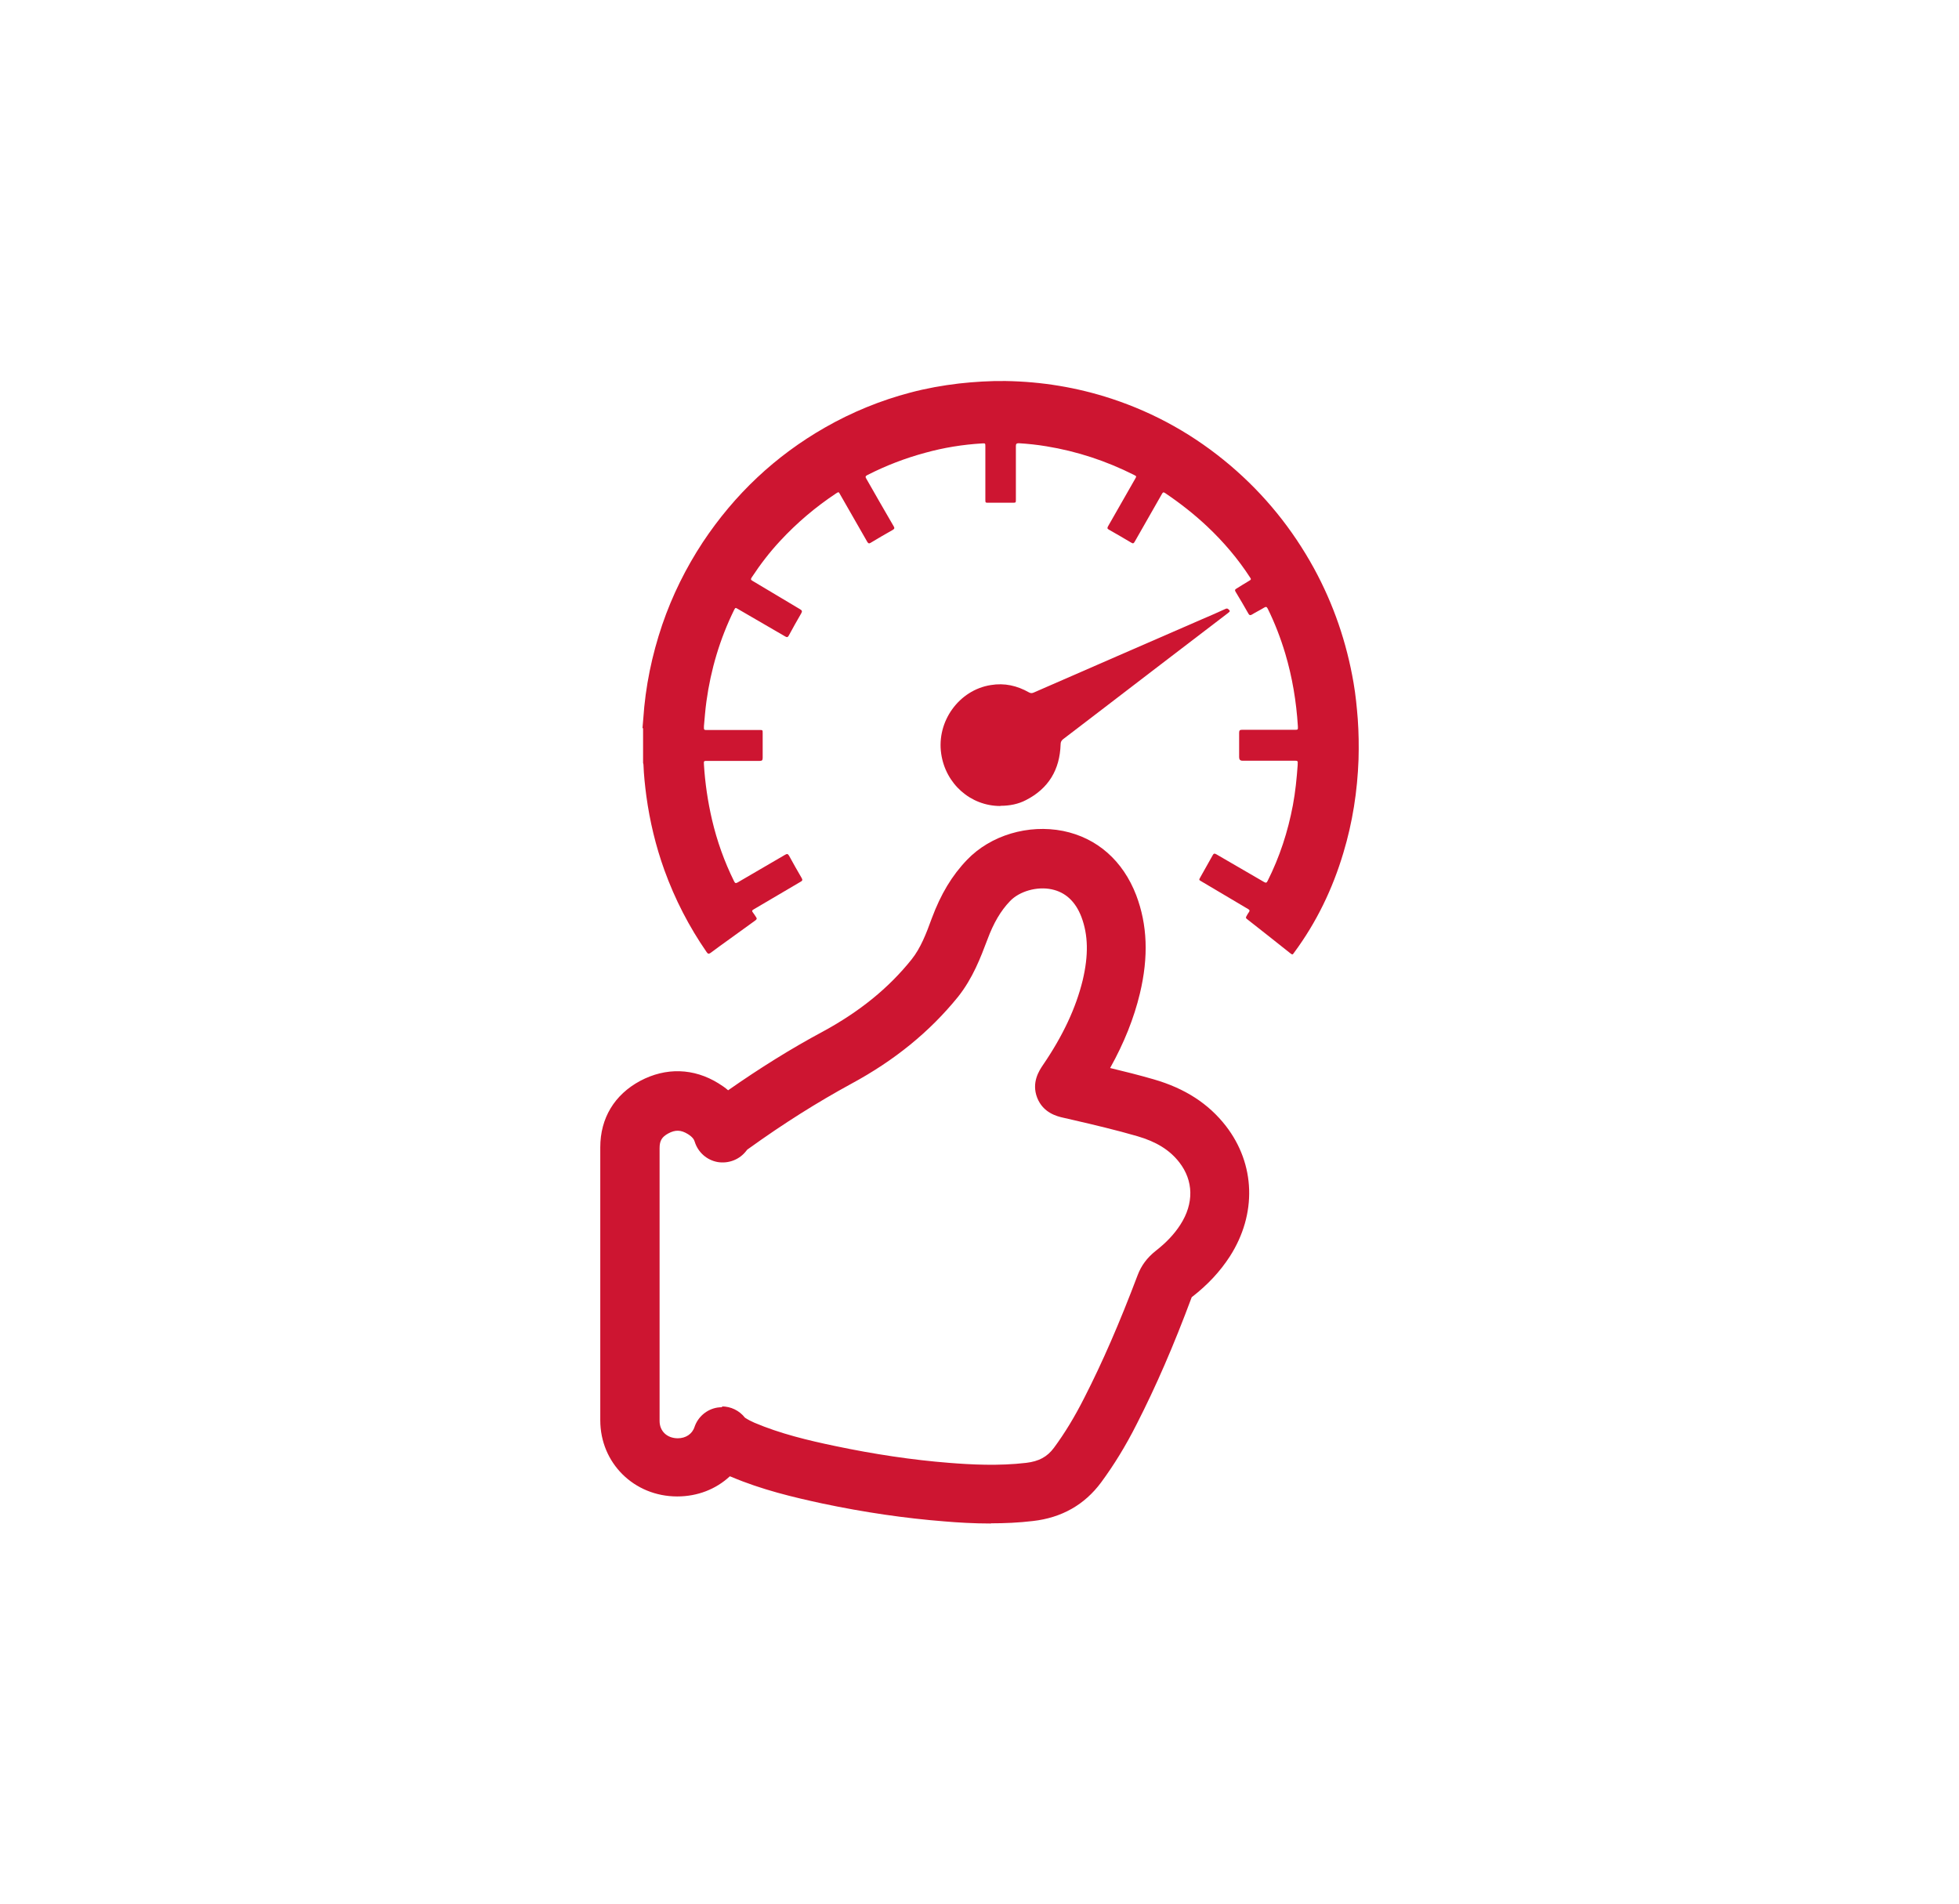
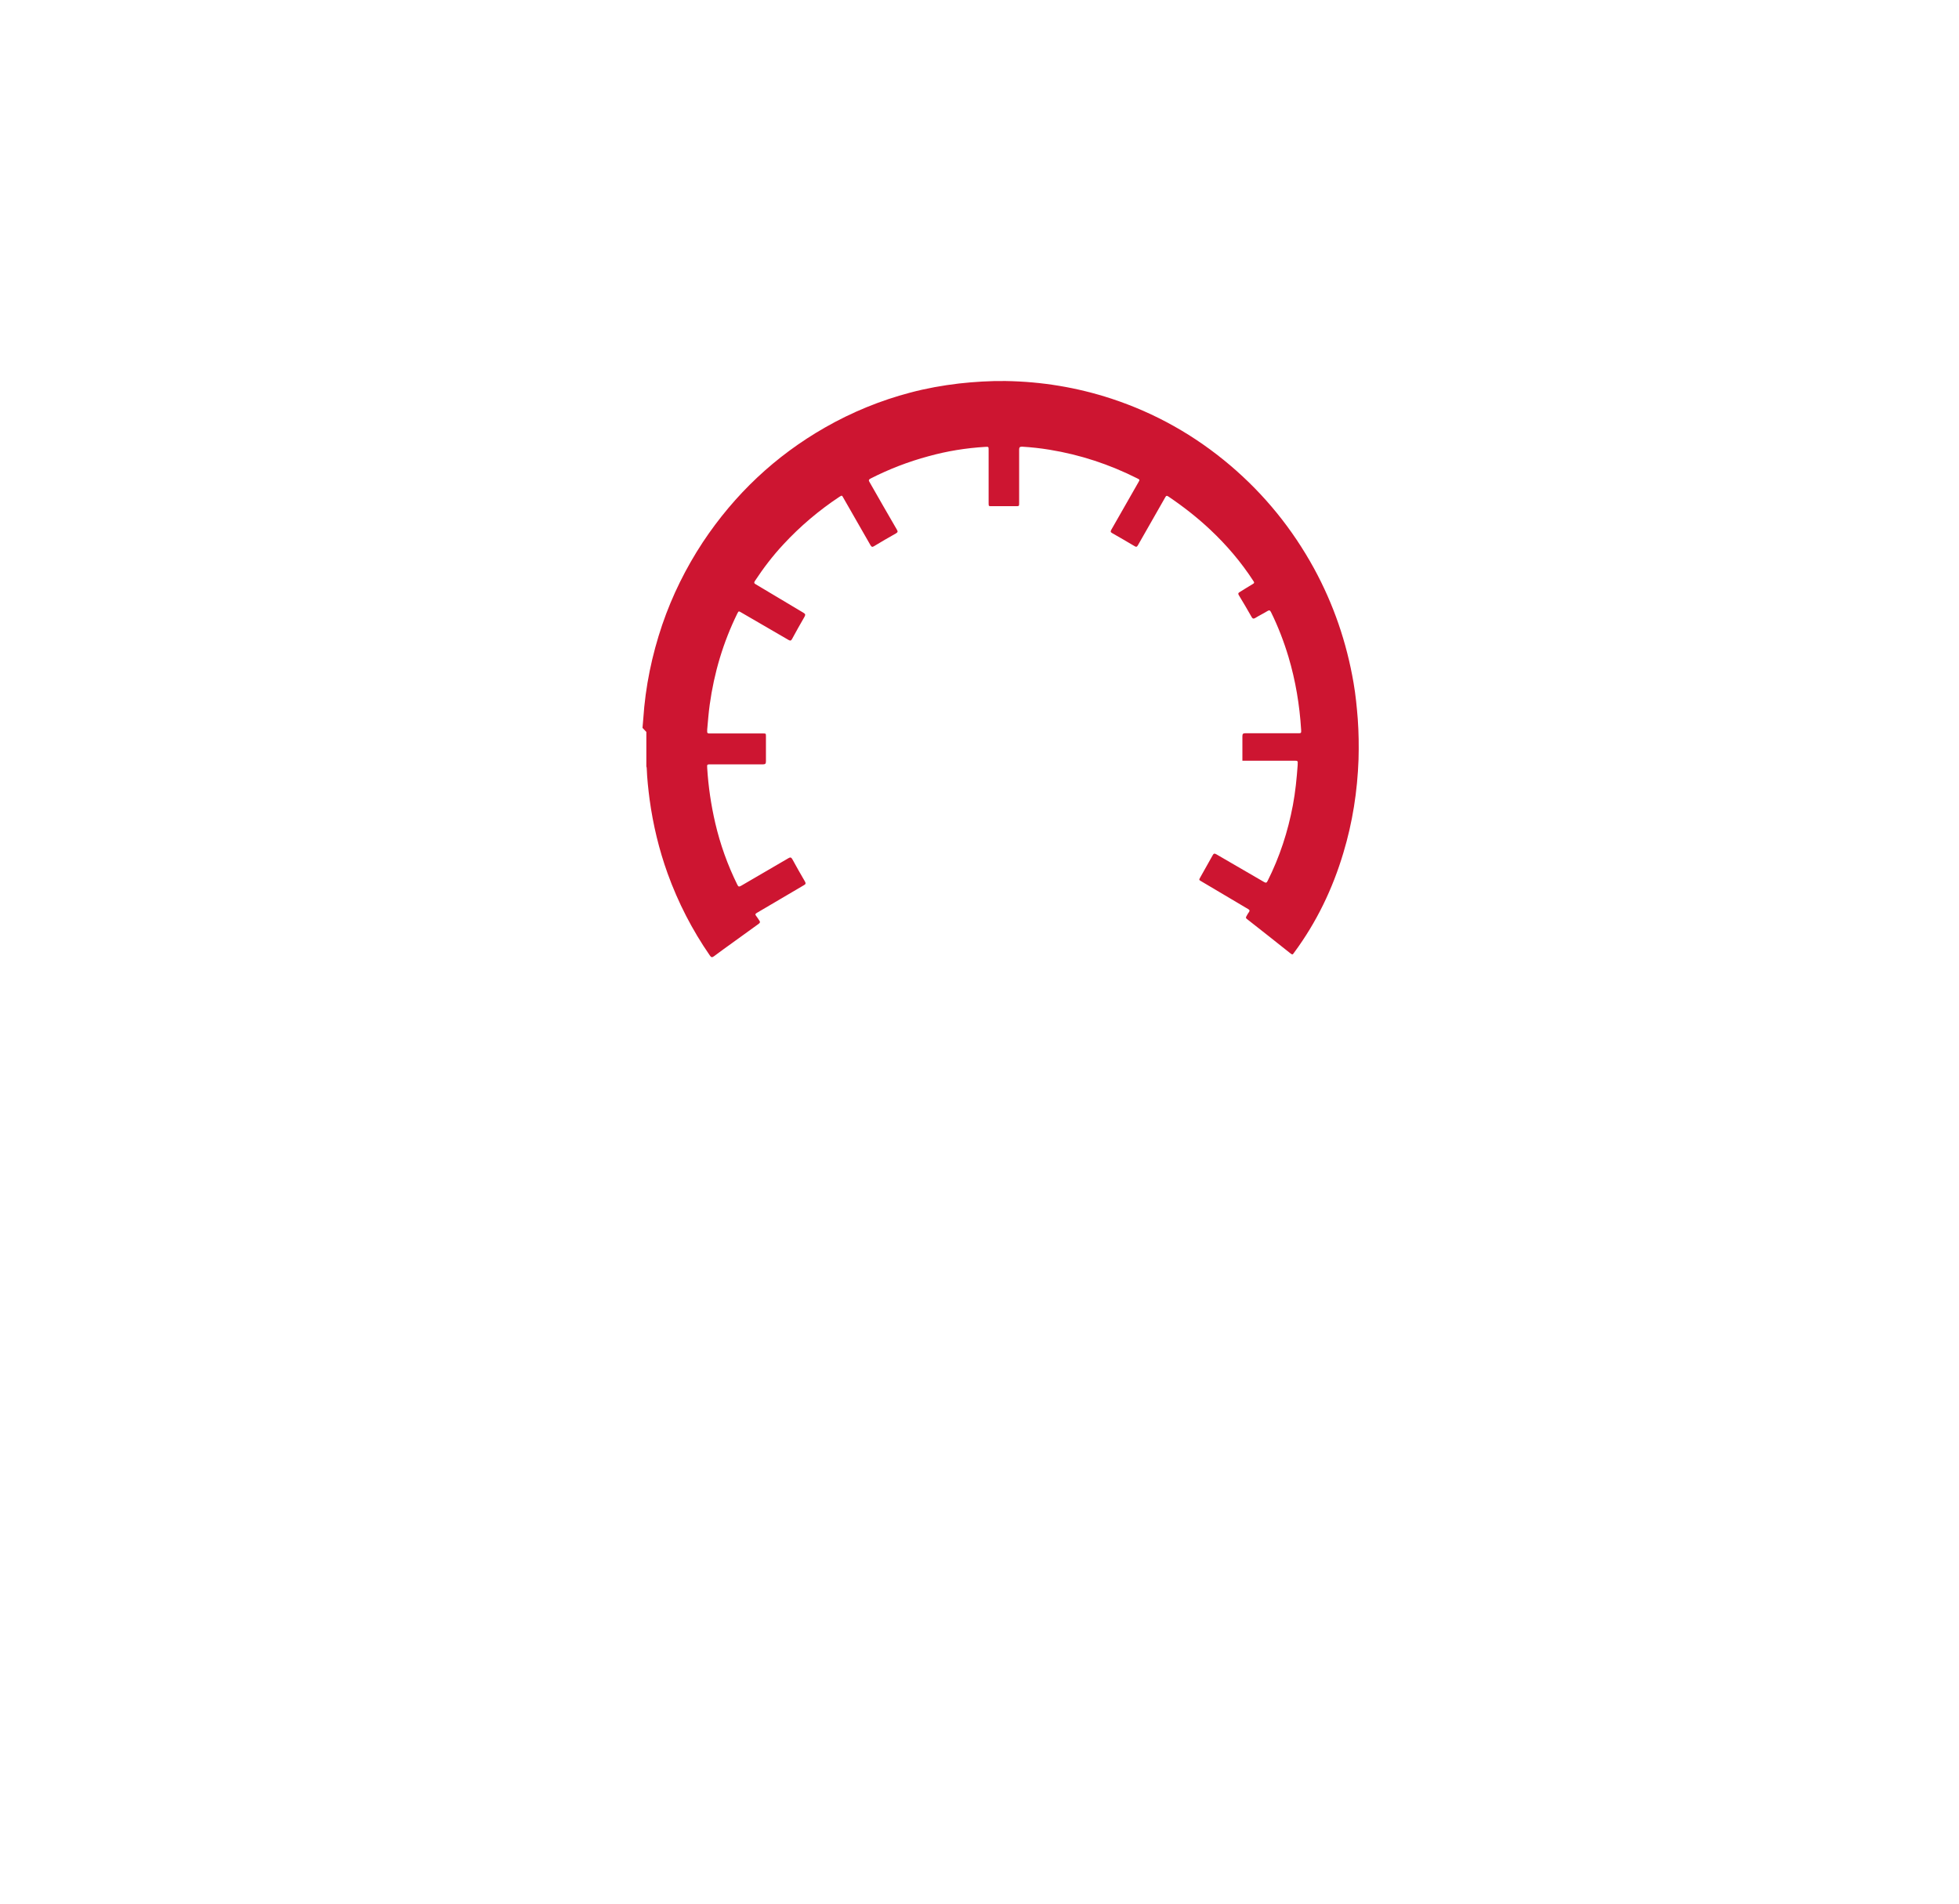
<svg xmlns="http://www.w3.org/2000/svg" id="_Слой_1" version="1.1" viewBox="0 0 102.05 99.21">
  <defs>
    <style>
      .st0 {
        fill: #cd1531;
      }
    </style>
  </defs>
-   <path class="st0" d="M33.47,37.92c.01-.16.03-.31.04-.47.11-1.68.45-3.32.99-4.91.52-1.52,1.23-2.95,2.11-4.29,1.66-2.5,3.78-4.5,6.37-5.98,1.4-.8,2.89-1.41,4.45-1.82.83-.22,1.67-.37,2.52-.47.81-.09,1.62-.14,2.43-.13,1.88.03,3.72.33,5.52.92,2.28.75,4.34,1.91,6.18,3.47,1.79,1.52,3.24,3.31,4.37,5.37,1.02,1.87,1.7,3.86,2.06,5.96.11.63.17,1.26.22,1.89.05.7.06,1.4.04,2.1-.06,1.66-.31,3.28-.79,4.87-.56,1.88-1.4,3.62-2.56,5.19-.09.13-.09.13-.22.03-.73-.58-1.46-1.16-2.19-1.73-.13-.1-.13-.1-.05-.24.03-.05.06-.11.1-.16.06-.08.03-.12-.04-.16-.81-.48-1.62-.96-2.43-1.44-.14-.08-.14-.08-.06-.22.21-.38.43-.76.64-1.14.05-.1.1-.11.2-.05.82.48,1.65.96,2.48,1.44.09.05.13.05.18-.05.63-1.25,1.06-2.57,1.32-3.95.13-.69.2-1.4.25-2.1,0-.03,0-.06,0-.09.02-.11-.03-.13-.13-.13-.92,0-1.83,0-2.75,0q-.17,0-.17-.18c0-.43,0-.85,0-1.28,0-.12.04-.15.15-.15.91,0,1.83,0,2.74,0,.17,0,.18,0,.17-.18-.08-1.29-.29-2.56-.66-3.8-.24-.8-.54-1.58-.91-2.33-.05-.09-.08-.12-.18-.06-.21.13-.44.24-.65.37-.08.04-.12.04-.17-.04-.22-.39-.45-.78-.68-1.16-.04-.07-.03-.11.04-.15.23-.14.46-.29.7-.43.07-.04.08-.07.03-.14-.64-.99-1.4-1.88-2.25-2.68-.68-.64-1.41-1.21-2.18-1.73-.09-.06-.12-.05-.17.04-.47.83-.95,1.66-1.42,2.49-.05.09-.09.11-.18.05-.39-.23-.78-.46-1.17-.68-.09-.05-.08-.09-.04-.17.47-.82.94-1.64,1.41-2.47.08-.14.08-.14-.06-.21-1.45-.73-2.97-1.23-4.56-1.49-.48-.08-.95-.13-1.44-.16-.12,0-.15.04-.15.15,0,.93,0,1.86,0,2.78,0,.17,0,.17-.17.17-.42,0-.85,0-1.27,0-.14,0-.15,0-.15-.15v-2.77c0-.18,0-.18-.17-.17-1.01.06-2,.22-2.97.49-1.04.28-2.05.67-3.01,1.16-.1.05-.11.1-.05.19.47.82.94,1.65,1.42,2.47.06.1.05.14-.05.2-.39.22-.77.44-1.15.67-.08.05-.12.03-.17-.05-.47-.83-.95-1.65-1.42-2.48-.07-.13-.07-.13-.2-.05-1.07.71-2.04,1.53-2.92,2.48-.55.59-1.04,1.23-1.48,1.9-.06.09-.05.13.04.18.83.49,1.65.99,2.48,1.48.1.06.12.1.06.21-.22.38-.44.77-.65,1.16-.05.09-.09.1-.18.05-.83-.48-1.65-.96-2.48-1.44-.12-.07-.12-.07-.19.06-.74,1.51-1.21,3.09-1.44,4.76-.06.43-.09.86-.13,1.29,0,.02,0,.05,0,.07-.01.09.02.14.12.13.12,0,.23,0,.35,0h2.43c.16,0,.16,0,.16.16,0,.43,0,.86,0,1.29,0,.12-.03.16-.15.16-.91,0-1.82,0-2.73,0-.19,0-.19,0-.18.19.06.97.2,1.92.42,2.87.26,1.11.64,2.18,1.15,3.21.05.1.08.12.19.06.82-.48,1.65-.96,2.47-1.44.1-.06.15-.05.21.06.21.39.43.77.65,1.15.06.1.04.15-.06.2-.81.47-1.62.96-2.43,1.43-.09.05-.12.09-.04.18.06.07.1.15.15.22.06.08.05.12-.03.18-.46.33-.91.66-1.37.99-.32.23-.64.46-.96.7-.1.07-.14.06-.21-.04-.92-1.33-1.65-2.75-2.2-4.27-.45-1.25-.76-2.54-.94-3.86-.07-.54-.13-1.08-.15-1.63,0-.03-.01-.06-.02-.09v-1.8Z" />
-   <path class="st0" d="M52.11,41.99c-1.55,0-2.85-1.15-3.08-2.72-.25-1.69.93-3.32,2.58-3.58.72-.12,1.37.03,1.99.38.09.05.16.05.25.01,2.9-1.27,5.81-2.53,8.72-3.8.42-.18.84-.36,1.25-.55.05-.02.1-.05.16,0,.11.1.11.11,0,.2-2.35,1.79-4.69,3.59-7.03,5.38-.52.4-1.04.8-1.57,1.2-.09.07-.13.15-.13.27-.04,1.32-.63,2.3-1.8,2.9-.4.21-.85.3-1.33.3" />
-   <path class="st0" d="M37.6,73.27c.47,0,.91.21,1.21.59.19.12.33.19.49.26,1.34.57,2.8.92,4.19,1.21,2.04.43,4.04.73,5.95.88,1.12.09,2.58.17,4.02,0,.66-.08,1.09-.31,1.44-.78.57-.77,1.09-1.63,1.59-2.62.94-1.84,1.82-3.86,2.77-6.37.19-.51.5-.92.94-1.27.55-.43.97-.87,1.29-1.37.71-1.1.69-2.29-.06-3.25-.5-.64-1.19-1.07-2.19-1.36-1.1-.32-2.25-.59-3.37-.85l-.48-.11c-.32-.07-1.05-.25-1.36-1.04-.31-.8.11-1.42.29-1.69,1.06-1.55,1.73-3,2.08-4.43.31-1.31.29-2.36-.07-3.31-.31-.8-.83-1.28-1.55-1.43-.76-.16-1.68.1-2.17.62-.48.5-.85,1.13-1.17,1.99-.36.95-.76,2.02-1.54,3-1.47,1.81-3.29,3.3-5.57,4.53-1.76.96-3.51,2.06-5.33,3.37-.08.05-.11.09-.12.11-.35.46-.92.68-1.49.59-.57-.1-1.03-.51-1.2-1.06-.03-.1-.1-.24-.36-.4-.36-.22-.65-.23-1.02-.03-.33.18-.45.38-.45.76,0,3.95,0,7.9,0,11.85v2.37c0,.53.39.9.95.9h0c.41,0,.75-.22.87-.59.18-.53.64-.92,1.19-1.01.09-.01.17-.02.26-.02M51.62,79.37c-.89,0-1.72-.05-2.42-.11-2.04-.16-4.17-.47-6.35-.93-1.53-.33-3.17-.72-4.75-1.39-.03-.01-.05-.02-.08-.03-.72.67-1.68,1.05-2.74,1.05h0c-2.25,0-4.01-1.74-4.01-3.97v-2.37c0-3.95,0-7.9,0-11.85,0-1.52.74-2.74,2.08-3.46,1.34-.71,2.79-.67,4.08.13.18.11.35.23.5.36,1.66-1.16,3.28-2.17,4.92-3.05,1.92-1.04,3.44-2.27,4.64-3.77.47-.59.76-1.34,1.05-2.14.47-1.26,1.05-2.23,1.84-3.05,1.23-1.28,3.19-1.86,5-1.5,1.77.36,3.12,1.55,3.81,3.35.58,1.53.65,3.2.19,5.12-.31,1.29-.82,2.57-1.55,3.88.75.18,1.51.37,2.27.59,1.63.47,2.86,1.27,3.76,2.43,1.54,1.99,1.62,4.59.21,6.79-.51.79-1.16,1.49-1.99,2.13-.95,2.55-1.87,4.66-2.86,6.6-.58,1.15-1.19,2.14-1.86,3.05-.86,1.16-2.05,1.84-3.55,2.01-.75.09-1.49.12-2.19.12" />
+   <path class="st0" d="M33.47,37.92c.01-.16.03-.31.04-.47.11-1.68.45-3.32.99-4.91.52-1.52,1.23-2.95,2.11-4.29,1.66-2.5,3.78-4.5,6.37-5.98,1.4-.8,2.89-1.41,4.45-1.82.83-.22,1.67-.37,2.52-.47.81-.09,1.62-.14,2.43-.13,1.88.03,3.72.33,5.52.92,2.28.75,4.34,1.91,6.18,3.47,1.79,1.52,3.24,3.31,4.37,5.37,1.02,1.87,1.7,3.86,2.06,5.96.11.63.17,1.26.22,1.89.05.7.06,1.4.04,2.1-.06,1.66-.31,3.28-.79,4.87-.56,1.88-1.4,3.62-2.56,5.19-.09.13-.09.13-.22.03-.73-.58-1.46-1.16-2.19-1.73-.13-.1-.13-.1-.05-.24.03-.05.06-.11.1-.16.06-.08.03-.12-.04-.16-.81-.48-1.62-.96-2.43-1.44-.14-.08-.14-.08-.06-.22.21-.38.43-.76.64-1.14.05-.1.1-.11.2-.05.82.48,1.65.96,2.48,1.44.09.05.13.05.18-.05.63-1.25,1.06-2.57,1.32-3.95.13-.69.2-1.4.25-2.1,0-.03,0-.06,0-.09.02-.11-.03-.13-.13-.13-.92,0-1.83,0-2.75,0c0-.43,0-.85,0-1.28,0-.12.04-.15.15-.15.91,0,1.83,0,2.74,0,.17,0,.18,0,.17-.18-.08-1.29-.29-2.56-.66-3.8-.24-.8-.54-1.58-.91-2.33-.05-.09-.08-.12-.18-.06-.21.13-.44.24-.65.37-.08.04-.12.04-.17-.04-.22-.39-.45-.78-.68-1.16-.04-.07-.03-.11.04-.15.23-.14.46-.29.7-.43.07-.04.08-.07.03-.14-.64-.99-1.4-1.88-2.25-2.68-.68-.64-1.41-1.21-2.18-1.73-.09-.06-.12-.05-.17.04-.47.83-.95,1.66-1.42,2.49-.05.09-.09.11-.18.05-.39-.23-.78-.46-1.17-.68-.09-.05-.08-.09-.04-.17.47-.82.94-1.64,1.41-2.47.08-.14.08-.14-.06-.21-1.45-.73-2.97-1.23-4.56-1.49-.48-.08-.95-.13-1.44-.16-.12,0-.15.04-.15.15,0,.93,0,1.86,0,2.78,0,.17,0,.17-.17.17-.42,0-.85,0-1.27,0-.14,0-.15,0-.15-.15v-2.77c0-.18,0-.18-.17-.17-1.01.06-2,.22-2.97.49-1.04.28-2.05.67-3.01,1.16-.1.05-.11.1-.05.19.47.82.94,1.65,1.42,2.47.06.1.05.14-.05.2-.39.22-.77.44-1.15.67-.08.05-.12.03-.17-.05-.47-.83-.95-1.65-1.42-2.48-.07-.13-.07-.13-.2-.05-1.07.71-2.04,1.53-2.92,2.48-.55.59-1.04,1.23-1.48,1.9-.06.09-.05.13.04.18.83.49,1.65.99,2.48,1.48.1.06.12.1.06.21-.22.38-.44.77-.65,1.16-.05.09-.09.1-.18.05-.83-.48-1.65-.96-2.48-1.44-.12-.07-.12-.07-.19.06-.74,1.51-1.21,3.09-1.44,4.76-.06.43-.09.86-.13,1.29,0,.02,0,.05,0,.07-.01.09.02.14.12.13.12,0,.23,0,.35,0h2.43c.16,0,.16,0,.16.16,0,.43,0,.86,0,1.29,0,.12-.03.16-.15.16-.91,0-1.82,0-2.73,0-.19,0-.19,0-.18.19.06.97.2,1.92.42,2.87.26,1.11.64,2.18,1.15,3.21.05.1.08.12.19.06.82-.48,1.65-.96,2.47-1.44.1-.06.15-.05.21.06.21.39.43.77.65,1.15.06.1.04.15-.06.2-.81.47-1.62.96-2.43,1.43-.09.05-.12.09-.04.18.06.07.1.15.15.22.06.08.05.12-.03.18-.46.33-.91.66-1.37.99-.32.23-.64.46-.96.7-.1.07-.14.06-.21-.04-.92-1.33-1.65-2.75-2.2-4.27-.45-1.25-.76-2.54-.94-3.86-.07-.54-.13-1.08-.15-1.63,0-.03-.01-.06-.02-.09v-1.8Z" />
</svg>